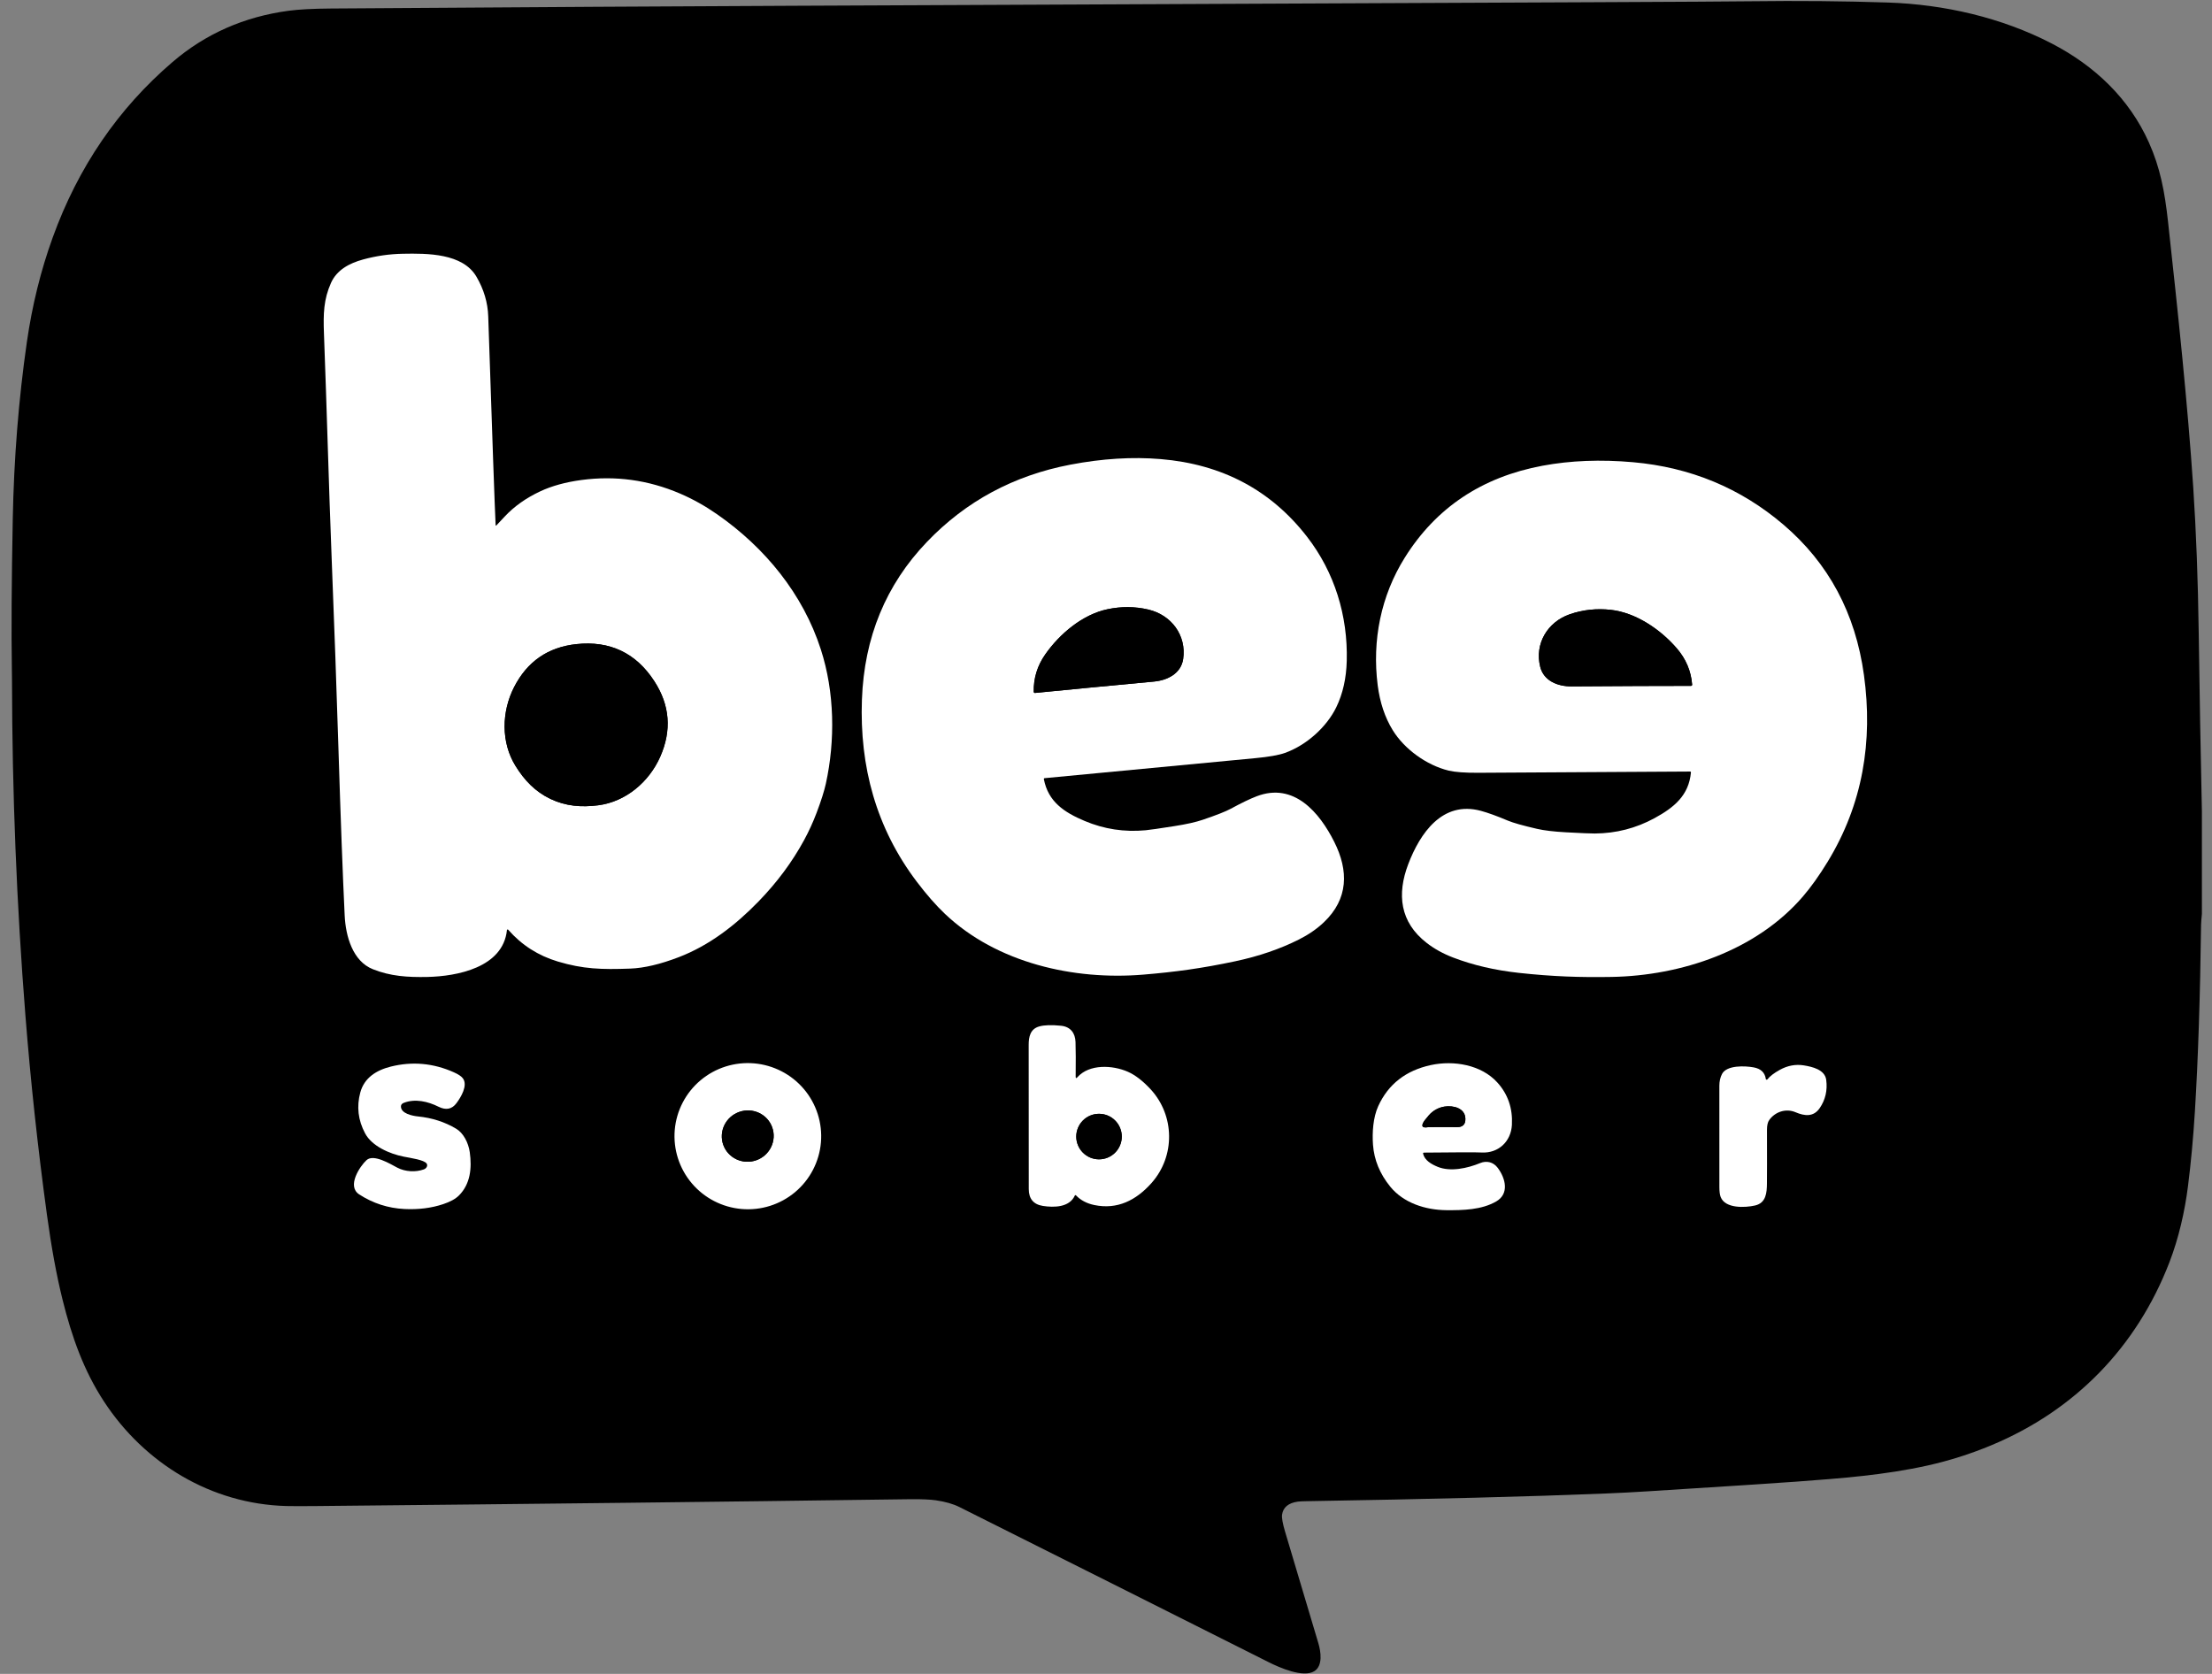
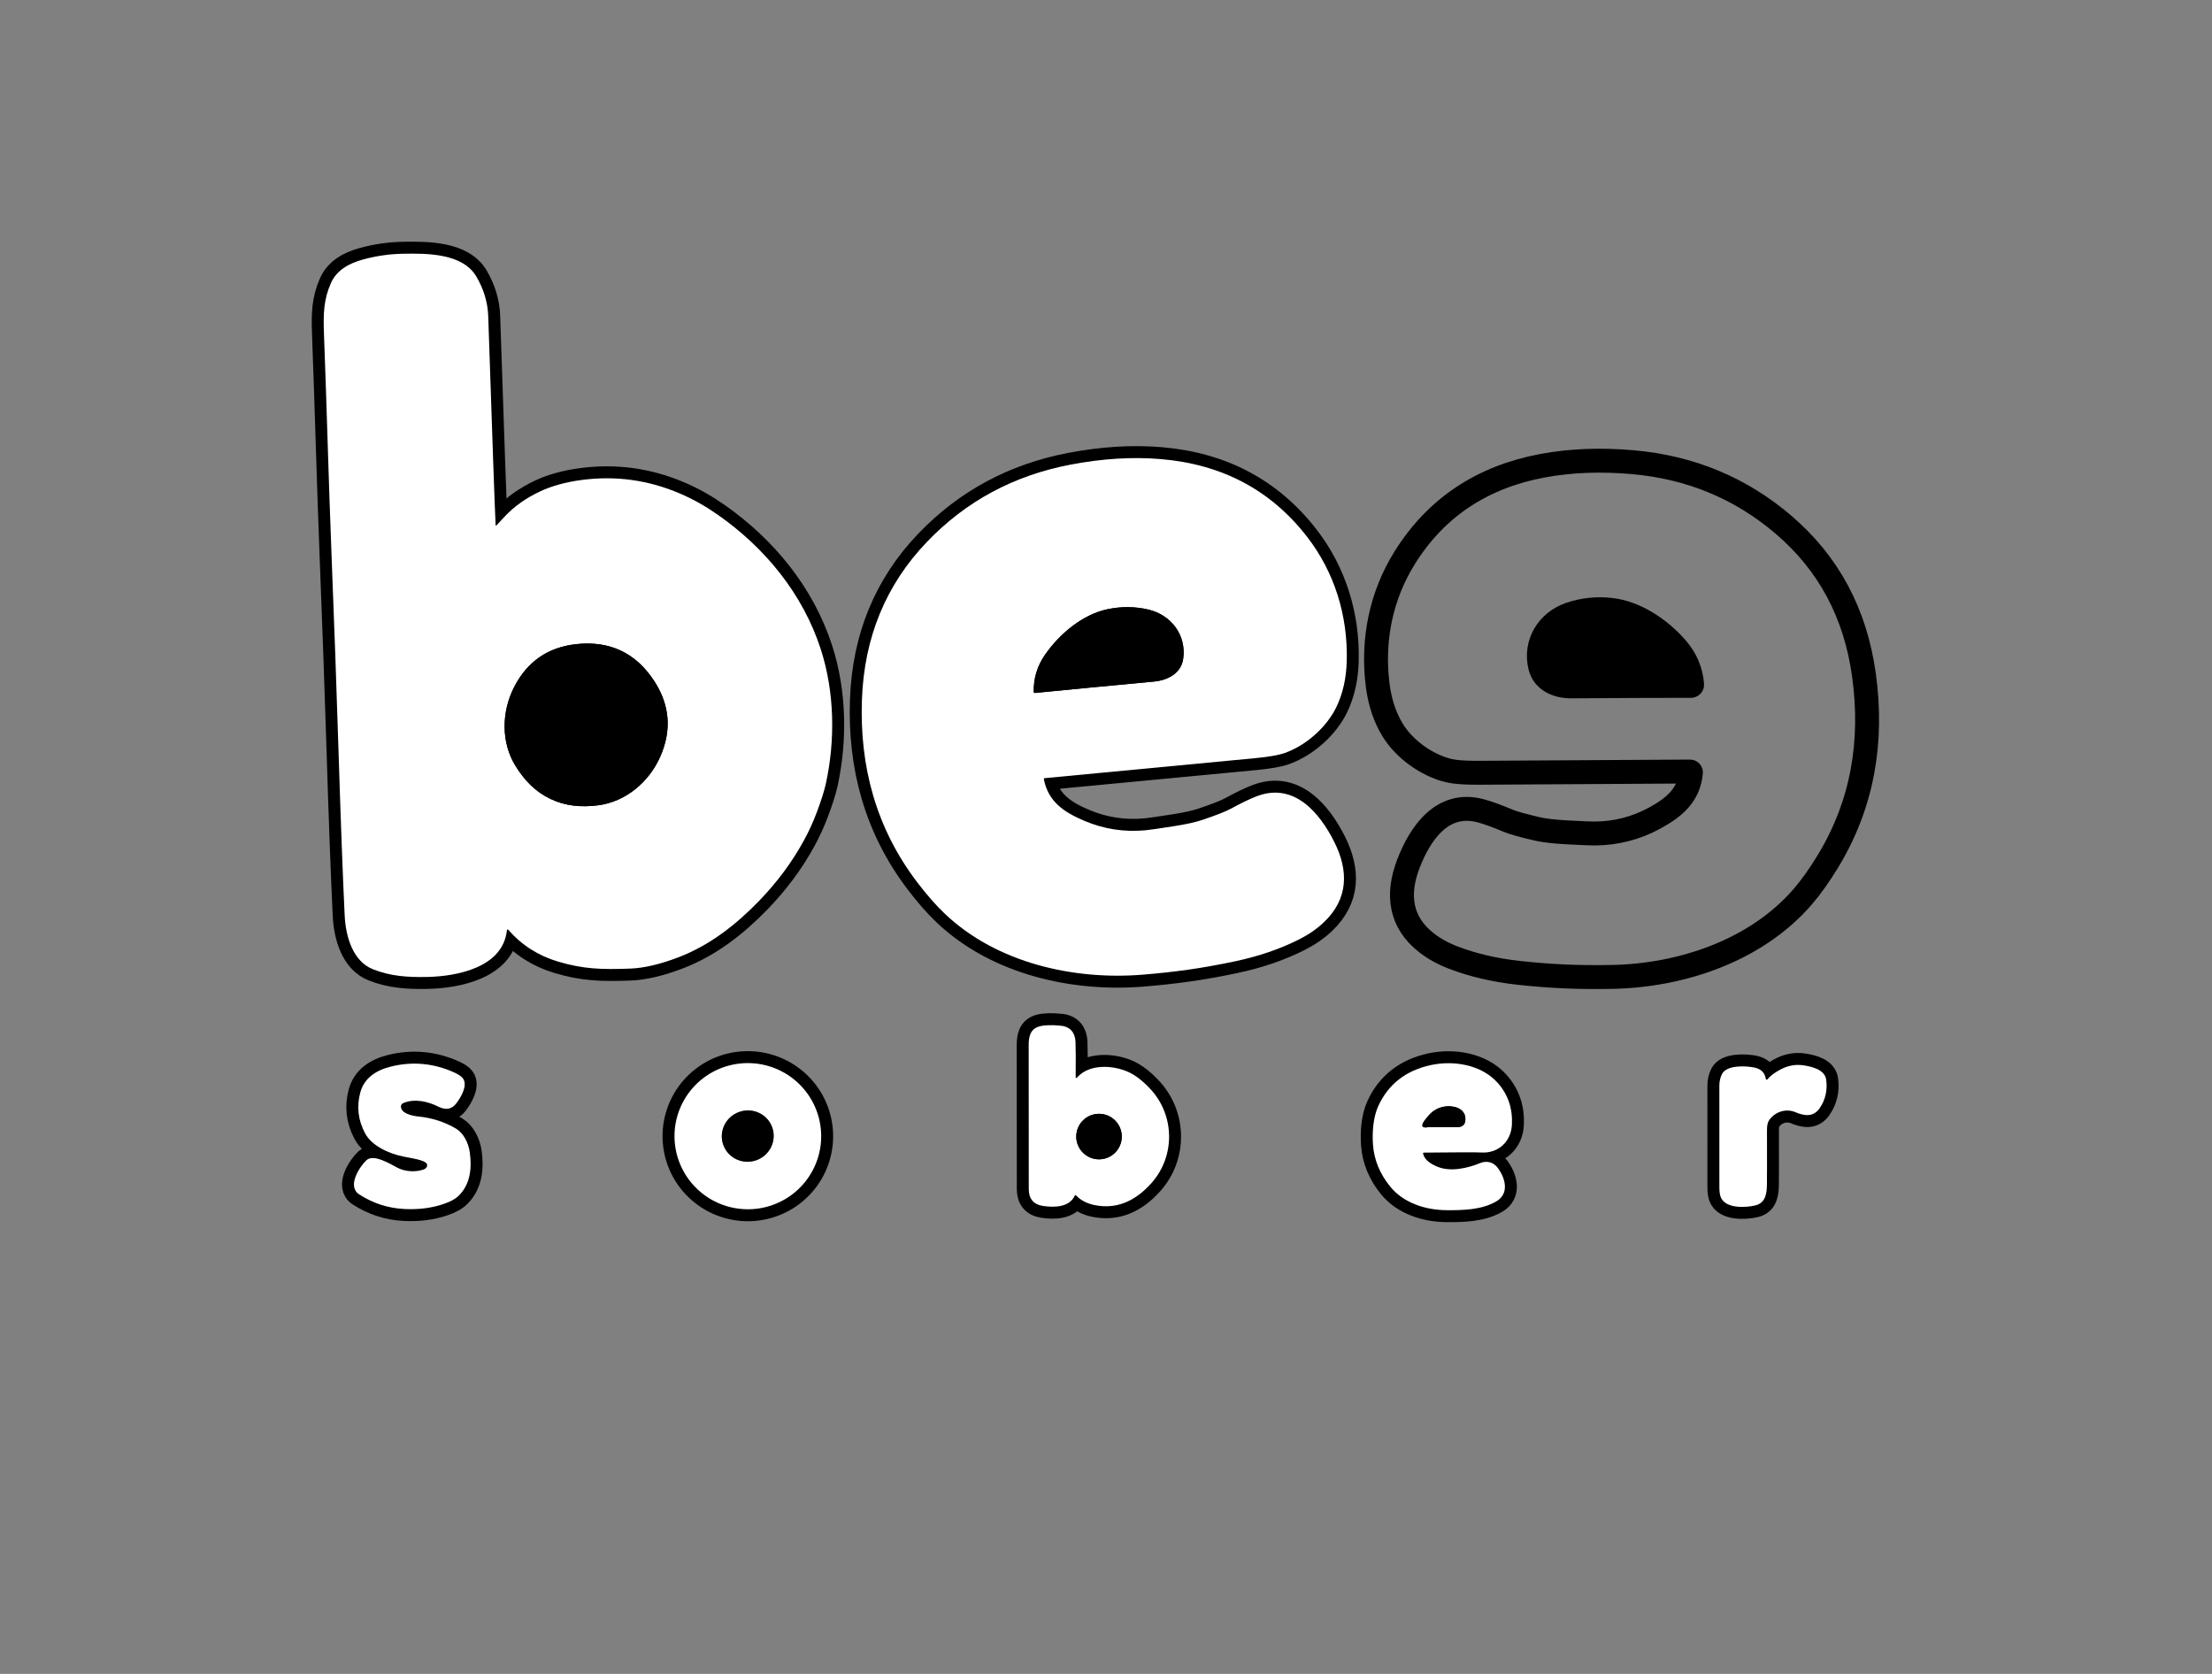
<svg xmlns="http://www.w3.org/2000/svg" width="185" height="140" viewBox="0 0 185 140" fill="none">
  <rect x="0" y="0" width="185" height="140" fill="#808080" stroke="none" />
  <g clip-path="url(#clip0_23_950)">
    <path d="M41.451 43.906C41.38 42.491 41.174 36.676 40.833 26.461C40.795 25.305 40.465 24.198 39.845 23.138C38.697 21.178 35.729 21.185 33.694 21.223C32.57 21.243 31.459 21.403 30.363 21.703C29.21 22.019 28.168 22.576 27.681 23.666C27.069 25.041 27.031 26.24 27.094 27.889C27.334 34.21 27.491 40.435 27.736 46.643C27.961 52.325 28.151 57.651 28.306 62.621C28.491 68.53 28.664 73.18 28.827 76.571C28.911 78.308 29.498 80.391 31.184 81.062C32.649 81.646 34.066 81.744 35.747 81.709C38.212 81.655 42.074 80.93 42.398 77.79C42.399 77.779 42.403 77.768 42.411 77.759C42.418 77.75 42.428 77.743 42.439 77.74C42.45 77.736 42.462 77.736 42.473 77.74C42.484 77.743 42.494 77.749 42.502 77.758C43.624 79.04 45.01 79.927 46.656 80.42C48.765 81.05 50.303 81.1 52.712 81.01C53.871 80.966 55.226 80.647 56.778 80.051C59.313 79.077 61.506 77.389 63.451 75.384C64.986 73.802 66.249 72.101 67.241 70.281C67.647 69.535 68 68.765 68.299 67.972C68.679 66.965 68.935 66.157 69.069 65.548C69.862 61.929 69.805 57.894 68.652 54.321C67.159 49.686 63.992 45.811 59.979 43.015C58.969 42.312 57.929 41.731 56.858 41.273C54.211 40.141 51.465 39.765 48.62 40.147C47.297 40.325 46.151 40.641 45.183 41.094C43.99 41.654 42.998 42.357 42.208 43.205C41.87 43.569 41.643 43.812 41.526 43.933C41.479 43.982 41.454 43.973 41.451 43.906Z" stroke="black" stroke-width="2" />
    <path d="M87.366 65.083C87.898 65.03 93.775 64.472 104.995 63.409C106.112 63.303 106.93 63.159 107.448 62.978C109.248 62.342 110.956 60.813 111.764 59.143C112.307 58.02 112.597 56.731 112.635 55.275C112.734 51.496 111.615 47.861 109.315 44.893C106.294 40.993 102.215 38.828 97.077 38.397C94.71 38.197 92.189 38.353 89.514 38.864C84.783 39.768 80.79 41.918 77.534 45.313C74.09 48.905 72.275 53.307 72.087 58.519C71.885 64.102 73.27 69.25 76.677 73.746C77.492 74.822 78.278 75.719 79.035 76.437C83.372 80.55 89.818 81.997 95.609 81.515C98.266 81.295 100.518 80.991 103.312 80.397C105.282 79.978 107.058 79.37 108.642 78.573C109.446 78.168 110.141 77.688 110.725 77.132C112.78 75.177 112.8 72.826 111.594 70.419C110.362 67.963 108.228 65.403 105.103 66.597C104.538 66.813 103.815 67.162 102.933 67.642C102.522 67.866 101.742 68.173 100.591 68.564C100.016 68.76 99.225 68.937 98.219 69.094C96.962 69.292 96.16 69.407 95.815 69.44C94.043 69.607 92.345 69.348 90.721 68.665C88.988 67.936 87.667 67.05 87.303 65.167C87.301 65.157 87.301 65.147 87.303 65.137C87.305 65.128 87.31 65.118 87.316 65.111C87.321 65.103 87.329 65.096 87.338 65.091C87.346 65.086 87.356 65.084 87.366 65.083Z" stroke="black" stroke-width="2" />
    <path d="M141.349 64.529C141.359 64.529 141.369 64.531 141.378 64.535C141.387 64.539 141.395 64.544 141.402 64.552C141.409 64.559 141.414 64.568 141.417 64.577C141.421 64.587 141.422 64.597 141.421 64.606C141.247 66.516 140.022 67.531 138.372 68.43C136.824 69.272 135.16 69.7 133.379 69.712C133.033 69.714 132.225 69.68 130.954 69.61C129.937 69.554 129.133 69.457 128.541 69.32C127.357 69.046 126.549 68.819 126.119 68.638C125.192 68.247 124.438 67.974 123.854 67.816C120.625 66.942 118.759 69.703 117.78 72.27C116.821 74.787 117.077 77.123 119.318 78.861C119.955 79.356 120.694 79.765 121.536 80.087C123.191 80.721 125.019 81.147 127.021 81.367C129.86 81.676 132.132 81.753 134.797 81.707C140.608 81.603 146.875 79.518 150.778 74.989C151.459 74.199 152.151 73.228 152.854 72.076C155.792 67.261 156.655 61.998 155.892 56.464C155.183 51.297 152.935 47.1 149.147 43.872C145.567 40.821 141.378 39.083 136.58 38.658C133.867 38.418 131.343 38.516 129.008 38.952C123.939 39.897 120.098 42.461 117.485 46.643C115.494 49.828 114.746 53.556 115.222 57.307C115.407 58.752 115.826 60.005 116.479 61.068C117.449 62.648 119.302 63.998 121.158 64.451C121.692 64.578 122.519 64.639 123.641 64.633C134.912 64.565 140.814 64.531 141.349 64.529Z" stroke="black" stroke-width="2" />
    <path d="M90.004 99.99C90.39 100.39 90.896 100.655 91.522 100.785C93.447 101.186 95.022 100.391 96.311 98.938C98.3 96.697 98.259 93.29 96.222 91.094C95.571 90.393 94.941 89.909 94.331 89.64C93.049 89.075 91.102 88.976 90.103 90.1C90.009 90.205 89.962 90.188 89.963 90.047C89.978 88.791 89.973 87.825 89.951 87.149C89.926 86.413 89.541 85.872 88.739 85.79C87.948 85.709 87.339 85.728 86.913 85.849C86.165 86.06 86.032 86.715 86.034 87.408C86.037 95.283 86.04 99.296 86.041 99.446C86.041 100.264 86.436 100.735 87.226 100.86C88.141 101.004 89.435 100.986 89.883 100.01C89.914 99.945 89.954 99.938 90.004 99.99Z" stroke="black" stroke-width="2" />
    <path d="M119.103 96.401C121.844 96.37 123.45 96.367 123.92 96.392C125.329 96.466 126.375 95.462 126.448 94.08C126.521 92.695 126.115 91.514 125.231 90.537C123.886 89.05 121.581 88.667 119.672 89.078C117.578 89.531 116.111 90.674 115.27 92.51C114.834 93.464 114.757 94.731 114.83 95.743C114.922 97.011 115.404 98.181 116.277 99.253C117.385 100.612 119.211 101.199 120.959 101.215C122.383 101.227 123.922 101.188 125.138 100.483C126.24 99.844 125.924 98.56 125.263 97.676C124.891 97.18 124.327 97.056 123.79 97.277C122.721 97.717 121.305 98.023 120.243 97.59C119.706 97.37 119.155 97.049 119.023 96.503C119.006 96.435 119.033 96.401 119.103 96.401Z" stroke="black" stroke-width="2" />
    <path d="M68.658 95.551C68.796 93.935 68.285 92.331 67.237 91.09C66.189 89.85 64.689 89.075 63.068 88.936C62.265 88.867 61.457 88.957 60.689 89.199C59.921 89.442 59.209 89.832 58.593 90.349C57.977 90.866 57.469 91.499 57.098 92.212C56.728 92.924 56.502 93.703 56.433 94.503C56.295 96.118 56.806 97.722 57.854 98.963C58.903 100.203 60.402 100.978 62.023 101.117C62.826 101.186 63.634 101.097 64.402 100.854C65.17 100.612 65.882 100.221 66.498 99.704C67.115 99.187 67.622 98.554 67.993 97.841C68.363 97.129 68.589 96.35 68.658 95.551Z" stroke="black" stroke-width="2" />
    <path d="M33.782 92.234C34.72 91.876 35.778 92.114 36.685 92.567C37.303 92.874 37.802 92.772 38.18 92.261C38.547 91.769 39.141 90.79 38.721 90.199C38.6 90.029 38.347 89.858 37.962 89.685C36.244 88.917 34.484 88.757 32.681 89.207C31.453 89.515 30.463 90.156 30.133 91.37C29.815 92.549 29.948 93.688 30.533 94.787C31.104 95.863 32.579 96.5 33.755 96.736C34.398 96.865 35.468 97.005 35.683 97.318C35.709 97.356 35.723 97.4 35.725 97.448C35.727 97.495 35.717 97.544 35.694 97.591C35.672 97.637 35.638 97.681 35.596 97.718C35.554 97.754 35.504 97.784 35.45 97.803C34.764 98.052 33.894 98.007 33.23 97.66C32.618 97.338 31.241 96.491 30.652 97.031C30.094 97.549 28.984 99.21 30.042 99.896C31.195 100.643 32.456 101.05 33.825 101.118C35.001 101.175 36.084 101.039 37.074 100.708C37.662 100.511 38.097 100.272 38.379 99.99C39.34 99.033 39.474 97.705 39.29 96.376C39.179 95.574 38.753 94.76 38.153 94.404C37.2 93.836 36.136 93.493 34.961 93.376C34.501 93.33 33.511 93.135 33.533 92.521C33.538 92.391 33.621 92.295 33.782 92.234Z" stroke="black" stroke-width="2" />
    <path d="M147.683 90.24C147.605 89.705 147.268 89.383 146.673 89.273C145.959 89.141 144.408 89.068 144.018 89.83C143.873 90.114 143.799 90.441 143.798 90.809C143.794 91.435 143.795 94.257 143.8 99.278C143.8 99.648 143.836 99.925 143.907 100.11C144.278 101.088 145.935 101.016 146.782 100.823C147.715 100.61 147.768 99.742 147.777 98.997C147.786 98.341 147.787 96.84 147.781 94.495C147.78 94.121 147.844 93.846 147.973 93.67C148.467 92.986 149.362 92.68 150.173 93.025C150.926 93.346 151.671 93.437 152.19 92.68C152.667 91.984 152.849 91.197 152.736 90.319C152.625 89.452 151.547 89.216 150.862 89.105C150.173 88.995 149.505 89.119 148.859 89.476C148.367 89.747 148.02 90.013 147.819 90.274C147.809 90.286 147.797 90.295 147.782 90.3C147.768 90.305 147.753 90.306 147.738 90.302C147.724 90.298 147.711 90.29 147.701 90.279C147.691 90.269 147.685 90.255 147.683 90.24Z" stroke="black" stroke-width="2" />
    <path d="M46.041 66.821C47.321 67.429 48.627 67.53 50.031 67.351C52.333 67.057 54.284 65.398 55.213 63.3C56.191 61.093 56.029 58.986 54.728 56.979C53.962 55.795 53.033 54.944 51.941 54.425C50.85 53.906 49.604 53.722 48.201 53.873C45.823 54.13 44.086 55.333 42.99 57.482C41.948 59.526 41.891 62.088 43.116 64.059C43.86 65.262 44.763 66.212 46.041 66.821Z" stroke="black" stroke-width="2" />
    <path d="M98.953 55.117C99.243 53.141 97.969 51.432 96.037 50.981C94.915 50.719 93.775 50.712 92.616 50.957C90.547 51.394 88.637 52.998 87.43 54.717C86.757 55.675 86.433 56.723 86.458 57.862C86.459 57.875 86.462 57.889 86.468 57.901C86.473 57.913 86.481 57.924 86.492 57.933C86.502 57.942 86.513 57.949 86.526 57.953C86.539 57.957 86.552 57.958 86.566 57.956C89.081 57.705 92.399 57.387 96.519 57.002C97.632 56.899 98.774 56.335 98.953 55.117Z" stroke="black" stroke-width="2" />
    <path d="M128.816 55.774C129.117 56.967 130.309 57.414 131.426 57.407C135.563 57.378 138.895 57.364 141.422 57.364C141.436 57.364 141.449 57.362 141.462 57.356C141.474 57.351 141.485 57.343 141.495 57.333C141.504 57.323 141.511 57.312 141.515 57.299C141.52 57.286 141.522 57.272 141.521 57.258C141.431 56.123 141.004 55.113 140.239 54.226C138.868 52.638 136.807 51.233 134.706 51.004C133.529 50.875 132.395 50.997 131.305 51.369C129.429 52.01 128.331 53.838 128.816 55.774Z" stroke="black" stroke-width="2" />
    <path d="M93.819 95.059C93.819 94.554 93.619 94.07 93.262 93.713C92.905 93.356 92.421 93.156 91.916 93.156C91.412 93.156 90.928 93.356 90.571 93.713C90.214 94.07 90.013 94.554 90.013 95.059C90.013 95.564 90.214 96.047 90.571 96.404C90.928 96.761 91.412 96.962 91.916 96.962C92.421 96.962 92.905 96.761 93.262 96.404C93.619 96.047 93.819 95.564 93.819 95.059Z" stroke="black" stroke-width="2" />
    <path d="M119.501 93.281C119.329 93.479 119.214 93.619 119.155 93.7C118.824 94.164 118.91 94.357 119.411 94.278C119.487 94.266 120.305 94.263 121.864 94.269C122.346 94.271 122.577 94.029 122.556 93.544C122.521 92.674 121.54 92.436 120.811 92.551C120.302 92.632 119.838 92.891 119.501 93.281Z" stroke="black" stroke-width="2" />
-     <path d="M64.584 94.29C64.49 94.025 64.343 93.782 64.153 93.573C63.963 93.365 63.733 93.196 63.476 93.077C63.219 92.957 62.941 92.889 62.656 92.876C62.372 92.863 62.087 92.905 61.818 93.001C61.275 93.194 60.83 93.592 60.581 94.108C60.332 94.623 60.299 95.213 60.489 95.748C60.584 96.013 60.73 96.257 60.92 96.465C61.111 96.674 61.34 96.843 61.597 96.962C61.854 97.082 62.133 97.15 62.417 97.163C62.702 97.176 62.987 97.134 63.256 97.038C63.799 96.845 64.244 96.447 64.493 95.931C64.742 95.416 64.775 94.826 64.584 94.29Z" stroke="black" stroke-width="2" />
-     <path d="M184.155 67.836V76.441C184.111 76.881 184.087 77.186 184.085 77.355C184.011 83.369 183.839 88.57 183.569 92.961C183.435 95.148 183.241 97.237 182.989 99.226C182.726 101.313 182.214 103.567 181.439 105.574C178.699 112.671 173.545 117.959 166.538 120.88C164.81 121.6 163.043 122.161 161.236 122.565C157.616 123.372 154.039 123.637 150.189 123.923C148.655 124.037 144.538 124.305 137.837 124.727C136.595 124.806 135.403 124.868 134.262 124.913C127.96 125.17 119.637 125.383 109.293 125.554C108.916 125.56 108.663 125.573 108.533 125.592C107.751 125.706 107.315 126.069 107.226 126.68C107.188 126.938 107.273 127.419 107.483 128.123C108.413 131.229 109.34 134.336 110.264 137.444C110.468 138.133 110.652 139.316 109.925 139.771C108.998 140.349 107.011 139.475 106.109 139.022C97.504 134.696 88.882 130.371 80.243 126.045C79.722 125.783 79.062 125.595 78.265 125.479C77.802 125.413 77.123 125.383 76.23 125.388C76.01 125.389 75.095 125.401 73.485 125.423C61.191 125.596 45.497 125.776 26.405 125.962C25.253 125.973 24.428 125.972 23.929 125.959C17.683 125.785 12.1 122.422 8.693 117.212C7.003 114.626 6.008 111.832 5.229 108.692C4.733 106.693 4.298 104.329 3.926 101.601C3.165 96.032 2.564 90.474 2.125 84.927C1.391 75.647 1.017 66.301 1.003 56.888C1.002 56.663 0.998 56.35 0.992 55.948C0.942 52.808 0.967 48.632 1.067 43.418C1.164 38.34 1.557 33.404 2.247 28.61C2.689 25.539 3.409 22.623 4.408 19.864C6.537 13.977 9.88 9.083 14.436 5.182C17.189 2.824 20.426 1.396 24.146 0.899C24.995 0.785 26.182 0.723 27.704 0.712C44.331 0.597 57.263 0.52 66.498 0.482C73.418 0.453 95.63 0.354 133.136 0.186C140.422 0.153 144.84 0.127 146.39 0.107C150.425 0.056 154.258 0.091 157.89 0.211C162.596 0.367 167.401 1.464 171.592 3.636C175.199 5.506 178.076 8.243 179.721 11.913C180.671 14.034 181.047 16.025 181.326 18.568C182.15 26.095 182.964 33.744 183.432 40.777C183.676 44.476 183.829 48.533 183.89 52.95C183.958 57.912 184.046 62.874 184.155 67.836ZM41.451 43.906C41.38 42.491 41.175 36.676 40.833 26.461C40.795 25.305 40.466 24.198 39.845 23.138C38.698 21.178 35.73 21.185 33.694 21.223C32.57 21.243 31.46 21.403 30.363 21.703C29.21 22.019 28.168 22.576 27.681 23.666C27.069 25.041 27.031 26.24 27.094 27.889C27.334 34.21 27.491 40.435 27.737 46.643C27.961 52.325 28.151 57.651 28.306 62.621C28.491 68.53 28.665 73.18 28.827 76.571C28.911 78.308 29.498 80.391 31.184 81.062C32.649 81.646 34.067 81.744 35.748 81.709C38.212 81.655 42.074 80.93 42.398 77.79C42.399 77.779 42.404 77.768 42.411 77.759C42.418 77.75 42.428 77.743 42.439 77.74C42.45 77.736 42.462 77.736 42.473 77.74C42.484 77.743 42.494 77.749 42.502 77.758C43.625 79.04 45.01 79.927 46.657 80.42C48.765 81.05 50.303 81.1 52.713 81.01C53.871 80.966 55.227 80.647 56.778 80.051C59.313 79.077 61.506 77.389 63.452 75.384C64.986 73.802 66.25 72.101 67.241 70.281C67.647 69.535 68 68.765 68.299 67.972C68.679 66.965 68.935 66.157 69.069 65.548C69.862 61.929 69.805 57.894 68.652 54.321C67.159 49.686 63.992 45.811 59.979 43.015C58.969 42.312 57.929 41.731 56.859 41.273C54.212 40.141 51.465 39.765 48.62 40.147C47.297 40.325 46.151 40.641 45.183 41.094C43.99 41.654 42.998 42.357 42.208 43.205C41.87 43.569 41.643 43.812 41.526 43.933C41.48 43.982 41.455 43.973 41.451 43.906ZM87.366 65.083C87.898 65.03 93.775 64.472 104.995 63.409C106.112 63.303 106.93 63.159 107.448 62.978C109.249 62.342 110.956 60.813 111.764 59.143C112.307 58.02 112.597 56.731 112.635 55.275C112.734 51.496 111.615 47.861 109.315 44.893C106.294 40.993 102.215 38.827 97.078 38.397C94.71 38.197 92.189 38.353 89.514 38.864C84.783 39.768 80.79 41.918 77.535 45.313C74.09 48.905 72.275 53.307 72.087 58.519C71.885 64.102 73.27 69.25 76.677 73.746C77.492 74.822 78.278 75.719 79.035 76.437C83.372 80.55 89.819 81.997 95.609 81.515C98.266 81.295 100.518 80.991 103.312 80.397C105.282 79.978 107.058 79.37 108.642 78.573C109.446 78.168 110.141 77.688 110.725 77.132C112.78 75.177 112.8 72.826 111.594 70.419C110.362 67.963 108.228 65.403 105.103 66.597C104.538 66.813 103.815 67.162 102.933 67.642C102.522 67.866 101.742 68.173 100.591 68.564C100.016 68.76 99.226 68.937 98.22 69.094C96.962 69.292 96.16 69.407 95.815 69.44C94.043 69.607 92.345 69.348 90.721 68.665C88.988 67.936 87.667 67.05 87.303 65.167C87.301 65.157 87.301 65.147 87.303 65.137C87.305 65.128 87.31 65.118 87.316 65.111C87.322 65.103 87.329 65.096 87.338 65.091C87.347 65.086 87.356 65.084 87.366 65.083ZM141.349 64.529C141.359 64.529 141.369 64.531 141.378 64.535C141.387 64.539 141.396 64.544 141.402 64.552C141.409 64.559 141.414 64.568 141.418 64.577C141.421 64.587 141.422 64.597 141.421 64.606C141.247 66.516 140.023 67.531 138.372 68.43C136.824 69.273 135.16 69.7 133.38 69.712C133.033 69.714 132.225 69.68 130.954 69.61C129.937 69.554 129.133 69.457 128.541 69.32C127.357 69.046 126.55 68.819 126.119 68.638C125.193 68.248 124.438 67.974 123.854 67.816C120.625 66.942 118.76 69.703 117.78 72.27C116.821 74.787 117.077 77.123 119.318 78.861C119.955 79.356 120.695 79.765 121.536 80.087C123.191 80.721 125.02 81.147 127.021 81.367C129.86 81.676 132.132 81.753 134.797 81.707C140.608 81.603 146.875 79.518 150.778 74.989C151.459 74.199 152.151 73.228 152.854 72.076C155.792 67.261 156.655 61.998 155.892 56.464C155.183 51.297 152.935 47.1 149.147 43.872C145.567 40.821 141.378 39.083 136.58 38.658C133.868 38.418 131.344 38.516 129.008 38.952C123.94 39.897 120.099 42.461 117.485 46.643C115.494 49.828 114.746 53.556 115.222 57.307C115.407 58.752 115.826 60.005 116.479 61.068C117.449 62.648 119.302 63.998 121.158 64.451C121.692 64.579 122.519 64.639 123.641 64.633C134.912 64.565 140.815 64.531 141.349 64.529ZM90.005 99.99C90.39 100.39 90.896 100.655 91.523 100.785C93.447 101.186 95.022 100.391 96.311 98.938C98.3 96.697 98.259 93.29 96.222 91.094C95.571 90.393 94.941 89.909 94.331 89.64C93.05 89.075 91.102 88.976 90.103 90.1C90.009 90.205 89.962 90.188 89.963 90.047C89.978 88.791 89.974 87.825 89.951 87.149C89.926 86.413 89.541 85.872 88.739 85.79C87.948 85.709 87.339 85.728 86.913 85.849C86.165 86.06 86.032 86.715 86.034 87.408C86.038 95.283 86.04 99.296 86.041 99.446C86.041 100.264 86.436 100.735 87.226 100.86C88.141 101.004 89.435 100.986 89.883 100.01C89.914 99.945 89.954 99.938 90.005 99.99ZM119.103 96.401C121.845 96.37 123.45 96.367 123.92 96.392C125.329 96.466 126.375 95.462 126.448 94.08C126.521 92.695 126.115 91.514 125.231 90.537C123.886 89.05 121.581 88.666 119.672 89.078C117.578 89.531 116.111 90.674 115.271 92.51C114.834 93.464 114.757 94.731 114.83 95.743C114.922 97.011 115.404 98.181 116.277 99.253C117.385 100.612 119.211 101.199 120.96 101.215C122.383 101.227 123.922 101.188 125.138 100.483C126.24 99.844 125.924 98.56 125.263 97.676C124.891 97.18 124.327 97.056 123.79 97.277C122.721 97.717 121.305 98.023 120.244 97.59C119.707 97.37 119.155 97.049 119.023 96.503C119.006 96.435 119.033 96.401 119.103 96.401ZM68.658 95.551C68.797 93.935 68.285 92.331 67.237 91.09C66.189 89.85 64.689 89.075 63.068 88.936C62.265 88.867 61.457 88.957 60.689 89.199C59.921 89.442 59.209 89.832 58.593 90.349C57.977 90.866 57.469 91.499 57.099 92.212C56.728 92.924 56.502 93.703 56.433 94.503C56.295 96.118 56.806 97.722 57.855 98.963C58.903 100.203 60.403 100.978 62.024 101.117C62.826 101.186 63.635 101.097 64.403 100.854C65.17 100.612 65.883 100.221 66.499 99.704C67.115 99.187 67.623 98.554 67.993 97.841C68.364 97.129 68.59 96.35 68.658 95.551ZM33.782 92.234C34.72 91.876 35.778 92.114 36.686 92.567C37.304 92.874 37.802 92.772 38.18 92.261C38.547 91.769 39.142 90.79 38.721 90.199C38.6 90.029 38.347 89.858 37.962 89.685C36.245 88.917 34.484 88.757 32.681 89.207C31.453 89.515 30.463 90.156 30.134 91.37C29.815 92.549 29.948 93.688 30.533 94.787C31.104 95.862 32.579 96.5 33.755 96.736C34.398 96.865 35.468 97.005 35.683 97.318C35.709 97.356 35.724 97.4 35.726 97.448C35.728 97.495 35.717 97.544 35.695 97.591C35.672 97.637 35.639 97.681 35.596 97.718C35.554 97.754 35.504 97.784 35.45 97.803C34.765 98.052 33.895 98.007 33.231 97.66C32.618 97.338 31.242 96.491 30.653 97.031C30.094 97.549 28.984 99.21 30.042 99.895C31.195 100.643 32.456 101.05 33.825 101.118C35.002 101.175 36.085 101.039 37.074 100.708C37.662 100.511 38.097 100.272 38.379 99.99C39.34 99.033 39.475 97.704 39.29 96.376C39.179 95.574 38.753 94.76 38.154 94.404C37.2 93.836 36.136 93.493 34.962 93.376C34.502 93.33 33.512 93.135 33.533 92.52C33.538 92.391 33.621 92.295 33.782 92.234ZM147.683 90.24C147.605 89.705 147.269 89.383 146.673 89.273C145.959 89.141 144.409 89.067 144.018 89.83C143.873 90.114 143.799 90.441 143.798 90.809C143.795 91.435 143.795 94.257 143.8 99.278C143.8 99.648 143.836 99.925 143.907 100.11C144.278 101.088 145.936 101.016 146.782 100.823C147.715 100.61 147.769 99.742 147.778 98.997C147.786 98.341 147.787 96.84 147.781 94.495C147.78 94.121 147.844 93.846 147.973 93.67C148.467 92.986 149.362 92.68 150.173 93.025C150.926 93.346 151.671 93.437 152.19 92.68C152.668 91.984 152.85 91.197 152.736 90.319C152.625 89.452 151.548 89.216 150.862 89.105C150.173 88.995 149.506 89.119 148.859 89.476C148.367 89.747 148.02 90.013 147.819 90.274C147.809 90.286 147.797 90.295 147.783 90.3C147.768 90.305 147.753 90.306 147.738 90.302C147.724 90.298 147.711 90.29 147.701 90.279C147.691 90.269 147.685 90.255 147.683 90.24Z" fill="black" />
    <path d="M41.526 43.933C41.643 43.812 41.87 43.569 42.208 43.205C42.998 42.357 43.99 41.654 45.183 41.094C46.151 40.641 47.297 40.325 48.62 40.147C51.465 39.765 54.211 40.141 56.858 41.273C57.929 41.731 58.969 42.312 59.979 43.015C63.992 45.811 67.159 49.686 68.652 54.321C69.805 57.894 69.862 61.929 69.069 65.548C68.935 66.157 68.679 66.965 68.299 67.972C67.999 68.765 67.647 69.535 67.241 70.281C66.249 72.101 64.986 73.802 63.451 75.384C61.506 77.389 59.313 79.077 56.778 80.051C55.226 80.647 53.871 80.966 52.712 81.01C50.303 81.1 48.765 81.05 46.656 80.42C45.01 79.927 43.624 79.04 42.502 77.758C42.494 77.749 42.484 77.743 42.473 77.74C42.462 77.736 42.45 77.736 42.439 77.74C42.428 77.743 42.418 77.75 42.411 77.759C42.403 77.768 42.399 77.779 42.398 77.79C42.074 80.93 38.212 81.655 35.747 81.709C34.066 81.744 32.649 81.646 31.184 81.062C29.498 80.391 28.911 78.308 28.827 76.571C28.664 73.18 28.491 68.53 28.306 62.621C28.151 57.651 27.961 52.325 27.736 46.643C27.491 40.435 27.334 34.21 27.094 27.889C27.031 26.24 27.069 25.041 27.681 23.666C28.168 22.576 29.21 22.019 30.363 21.703C31.459 21.403 32.57 21.243 33.694 21.223C35.729 21.185 38.697 21.178 39.845 23.138C40.465 24.198 40.795 25.305 40.833 26.461C41.174 36.676 41.38 42.491 41.451 43.906C41.454 43.973 41.479 43.982 41.526 43.933ZM46.041 66.821C47.321 67.429 48.627 67.53 50.031 67.351C52.333 67.057 54.284 65.398 55.213 63.3C56.191 61.093 56.029 58.986 54.728 56.979C53.962 55.795 53.033 54.944 51.941 54.425C50.85 53.906 49.604 53.722 48.201 53.873C45.823 54.13 44.086 55.333 42.99 57.482C41.948 59.526 41.891 62.088 43.115 64.059C43.86 65.262 44.762 66.212 46.041 66.821Z" fill="white" />
    <path d="M87.366 65.083C87.356 65.084 87.346 65.086 87.338 65.091C87.329 65.096 87.321 65.103 87.316 65.111C87.31 65.118 87.305 65.128 87.303 65.137C87.301 65.147 87.301 65.157 87.303 65.167C87.667 67.05 88.988 67.936 90.721 68.665C92.345 69.348 94.043 69.607 95.815 69.44C96.16 69.407 96.962 69.292 98.219 69.094C99.225 68.937 100.016 68.76 100.591 68.564C101.742 68.173 102.522 67.866 102.933 67.642C103.815 67.162 104.538 66.813 105.103 66.597C108.228 65.403 110.362 67.963 111.594 70.419C112.8 72.826 112.78 75.177 110.725 77.132C110.141 77.688 109.446 78.168 108.642 78.573C107.058 79.37 105.282 79.978 103.312 80.397C100.518 80.991 98.266 81.295 95.609 81.515C89.818 81.997 83.372 80.55 79.035 76.437C78.278 75.719 77.492 74.822 76.677 73.746C73.27 69.25 71.885 64.102 72.087 58.519C72.275 53.307 74.09 48.905 77.534 45.313C80.79 41.918 84.783 39.768 89.514 38.864C92.189 38.353 94.71 38.197 97.077 38.397C102.215 38.828 106.294 40.993 109.315 44.893C111.615 47.861 112.734 51.496 112.635 55.275C112.597 56.731 112.307 58.02 111.764 59.143C110.956 60.813 109.248 62.342 107.448 62.978C106.93 63.159 106.112 63.303 104.995 63.409C93.775 64.472 87.898 65.03 87.366 65.083ZM98.953 55.117C99.243 53.141 97.969 51.432 96.037 50.981C94.915 50.719 93.775 50.712 92.616 50.957C90.547 51.394 88.637 52.998 87.43 54.717C86.757 55.675 86.433 56.723 86.458 57.862C86.459 57.875 86.462 57.889 86.468 57.901C86.473 57.913 86.482 57.924 86.492 57.933C86.502 57.942 86.513 57.949 86.526 57.953C86.539 57.957 86.552 57.958 86.566 57.956C89.081 57.705 92.399 57.387 96.519 57.002C97.632 56.899 98.774 56.335 98.953 55.117Z" fill="white" />
-     <path d="M141.349 64.529C140.815 64.531 134.912 64.565 123.641 64.633C122.519 64.639 121.692 64.578 121.158 64.451C119.302 63.998 117.449 62.648 116.479 61.068C115.826 60.005 115.407 58.752 115.222 57.307C114.746 53.556 115.494 49.828 117.485 46.643C120.099 42.461 123.94 39.897 129.008 38.952C131.344 38.516 133.868 38.418 136.58 38.658C141.378 39.083 145.567 40.821 149.147 43.872C152.935 47.1 155.183 51.297 155.892 56.464C156.655 61.998 155.792 67.261 152.854 72.076C152.151 73.228 151.459 74.199 150.778 74.989C146.875 79.518 140.608 81.603 134.797 81.707C132.132 81.753 129.86 81.676 127.021 81.367C125.02 81.147 123.191 80.721 121.536 80.087C120.695 79.765 119.955 79.356 119.318 78.861C117.077 77.123 116.821 74.787 117.78 72.27C118.76 69.703 120.625 66.942 123.854 67.816C124.438 67.974 125.193 68.247 126.119 68.638C126.55 68.819 127.357 69.046 128.541 69.32C129.133 69.457 129.937 69.554 130.954 69.61C132.225 69.68 133.033 69.714 133.38 69.712C135.16 69.7 136.824 69.272 138.372 68.43C140.023 67.531 141.247 66.516 141.421 64.606C141.422 64.597 141.421 64.587 141.418 64.577C141.414 64.568 141.409 64.559 141.403 64.552C141.396 64.544 141.387 64.539 141.378 64.535C141.369 64.531 141.359 64.529 141.349 64.529ZM128.817 55.774C129.117 56.967 130.309 57.414 131.427 57.407C135.563 57.378 138.895 57.364 141.423 57.364C141.436 57.364 141.449 57.362 141.462 57.356C141.474 57.351 141.486 57.343 141.495 57.333C141.504 57.323 141.511 57.312 141.516 57.299C141.52 57.286 141.522 57.272 141.521 57.258C141.432 56.123 141.004 55.113 140.239 54.226C138.868 52.638 136.808 51.233 134.706 51.004C133.529 50.875 132.396 50.997 131.305 51.369C129.429 52.01 128.331 53.837 128.817 55.774Z" fill="white" />
    <path d="M96.037 50.981C97.969 51.432 99.243 53.141 98.954 55.117C98.775 56.335 97.632 56.899 96.519 57.002C92.399 57.387 89.082 57.705 86.566 57.956C86.552 57.958 86.539 57.957 86.526 57.953C86.514 57.949 86.502 57.942 86.492 57.933C86.482 57.924 86.474 57.913 86.468 57.901C86.462 57.889 86.459 57.875 86.458 57.862C86.433 56.723 86.757 55.675 87.43 54.717C88.637 52.998 90.547 51.394 92.616 50.957C93.775 50.712 94.916 50.719 96.037 50.981Z" fill="black" />
    <path d="M128.816 55.774C128.331 53.838 129.429 52.01 131.305 51.369C132.395 50.997 133.529 50.875 134.706 51.004C136.807 51.233 138.868 52.638 140.239 54.226C141.004 55.113 141.431 56.123 141.521 57.258C141.522 57.272 141.52 57.286 141.515 57.299C141.511 57.312 141.504 57.323 141.495 57.333C141.485 57.343 141.474 57.351 141.462 57.356C141.449 57.362 141.436 57.364 141.422 57.364C138.895 57.364 135.563 57.378 131.426 57.407C130.309 57.414 129.117 56.967 128.816 55.774Z" fill="black" />
    <path d="M51.941 54.425C53.033 54.944 53.962 55.795 54.728 56.979C56.029 58.986 56.191 61.093 55.213 63.3C54.284 65.398 52.333 67.057 50.031 67.351C48.627 67.53 47.321 67.429 46.041 66.821C44.763 66.212 43.86 65.262 43.116 64.059C41.891 62.088 41.948 59.526 42.99 57.482C44.086 55.333 45.823 54.13 48.201 53.873C49.604 53.722 50.85 53.906 51.941 54.425Z" fill="black" />
    <path d="M89.883 100.01C89.435 100.986 88.141 101.004 87.226 100.86C86.436 100.735 86.041 100.264 86.041 99.446C86.04 99.296 86.037 95.283 86.034 87.408C86.032 86.715 86.165 86.06 86.913 85.849C87.339 85.728 87.948 85.709 88.739 85.79C89.541 85.872 89.926 86.413 89.951 87.149C89.973 87.825 89.978 88.791 89.963 90.047C89.962 90.188 90.009 90.205 90.103 90.1C91.102 88.976 93.049 89.075 94.331 89.64C94.941 89.909 95.571 90.393 96.222 91.094C98.259 93.29 98.3 96.697 96.311 98.938C95.022 100.391 93.447 101.186 91.522 100.785C90.896 100.655 90.39 100.39 90.004 99.99C89.954 99.938 89.914 99.945 89.883 100.01ZM93.819 95.059C93.819 94.554 93.619 94.07 93.262 93.713C92.905 93.356 92.421 93.156 91.916 93.156C91.412 93.156 90.928 93.356 90.571 93.713C90.214 94.07 90.013 94.554 90.013 95.059C90.013 95.564 90.214 96.047 90.571 96.404C90.928 96.761 91.412 96.962 91.916 96.962C92.421 96.962 92.905 96.761 93.262 96.404C93.619 96.047 93.819 95.564 93.819 95.059Z" fill="white" />
    <path d="M119.023 96.503C119.155 97.049 119.706 97.37 120.243 97.59C121.305 98.023 122.721 97.717 123.79 97.277C124.327 97.056 124.891 97.18 125.263 97.676C125.924 98.56 126.24 99.844 125.138 100.483C123.922 101.188 122.383 101.227 120.959 101.215C119.211 101.199 117.385 100.612 116.277 99.253C115.404 98.181 114.922 97.011 114.83 95.743C114.757 94.731 114.834 93.464 115.27 92.51C116.111 90.674 117.578 89.531 119.672 89.078C121.581 88.667 123.886 89.05 125.231 90.537C126.115 91.514 126.521 92.695 126.448 94.08C126.375 95.462 125.329 96.466 123.92 96.392C123.45 96.367 121.844 96.37 119.103 96.401C119.033 96.401 119.006 96.435 119.023 96.503ZM119.501 93.281C119.329 93.479 119.214 93.619 119.155 93.7C118.824 94.164 118.91 94.357 119.411 94.278C119.487 94.266 120.305 94.263 121.864 94.269C122.346 94.271 122.577 94.029 122.556 93.544C122.52 92.674 121.539 92.436 120.811 92.551C120.302 92.632 119.838 92.891 119.501 93.281Z" fill="white" />
    <path d="M68.658 95.551C68.59 96.35 68.364 97.129 67.993 97.841C67.623 98.554 67.115 99.187 66.499 99.704C65.883 100.221 65.17 100.612 64.403 100.854C63.635 101.097 62.826 101.186 62.024 101.117C60.403 100.978 58.903 100.203 57.855 98.963C56.806 97.722 56.295 96.118 56.433 94.503C56.502 93.703 56.728 92.924 57.099 92.212C57.469 91.499 57.977 90.866 58.593 90.349C59.209 89.832 59.921 89.442 60.689 89.199C61.457 88.957 62.265 88.867 63.068 88.936C64.689 89.075 66.189 89.85 67.237 91.09C68.285 92.331 68.797 93.935 68.658 95.551ZM64.584 94.29C64.49 94.025 64.343 93.782 64.153 93.573C63.963 93.365 63.733 93.196 63.476 93.077C63.219 92.957 62.941 92.889 62.656 92.876C62.372 92.863 62.087 92.905 61.818 93.001C61.275 93.194 60.83 93.592 60.581 94.108C60.332 94.623 60.299 95.213 60.489 95.749C60.584 96.013 60.73 96.257 60.92 96.465C61.111 96.674 61.341 96.843 61.597 96.962C61.854 97.082 62.133 97.15 62.417 97.163C62.702 97.176 62.987 97.134 63.256 97.038C63.799 96.845 64.244 96.447 64.493 95.931C64.742 95.416 64.775 94.826 64.584 94.29Z" fill="white" />
    <path d="M33.533 92.521C33.512 93.135 34.502 93.33 34.962 93.376C36.136 93.493 37.2 93.836 38.153 94.404C38.753 94.76 39.179 95.574 39.29 96.376C39.474 97.705 39.34 99.033 38.379 99.99C38.097 100.272 37.662 100.511 37.074 100.708C36.085 101.039 35.002 101.175 33.825 101.118C32.456 101.05 31.195 100.643 30.042 99.896C28.984 99.21 30.094 97.549 30.653 97.031C31.242 96.491 32.618 97.338 33.23 97.66C33.895 98.007 34.765 98.052 35.45 97.803C35.504 97.784 35.554 97.754 35.596 97.718C35.639 97.681 35.672 97.637 35.695 97.591C35.717 97.544 35.728 97.495 35.726 97.448C35.724 97.4 35.709 97.356 35.683 97.318C35.468 97.005 34.398 96.865 33.755 96.736C32.579 96.5 31.104 95.863 30.533 94.787C29.948 93.688 29.815 92.549 30.134 91.37C30.463 90.156 31.453 89.515 32.681 89.207C34.484 88.757 36.245 88.917 37.962 89.685C38.347 89.858 38.6 90.029 38.721 90.199C39.142 90.79 38.547 91.769 38.18 92.261C37.802 92.772 37.304 92.874 36.685 92.567C35.778 92.114 34.72 91.876 33.782 92.234C33.621 92.295 33.538 92.391 33.533 92.521Z" fill="white" />
    <path d="M147.819 90.274C148.02 90.013 148.367 89.747 148.859 89.476C149.505 89.119 150.173 88.995 150.862 89.105C151.547 89.216 152.625 89.452 152.736 90.319C152.849 91.197 152.667 91.984 152.19 92.68C151.671 93.437 150.926 93.346 150.173 93.025C149.362 92.68 148.467 92.986 147.973 93.67C147.844 93.846 147.78 94.121 147.781 94.495C147.787 96.84 147.786 98.341 147.777 98.997C147.768 99.742 147.715 100.61 146.782 100.823C145.935 101.016 144.278 101.088 143.907 100.11C143.836 99.925 143.8 99.648 143.8 99.278C143.795 94.257 143.794 91.435 143.798 90.809C143.799 90.441 143.873 90.114 144.018 89.83C144.408 89.068 145.959 89.141 146.673 89.273C147.268 89.383 147.605 89.705 147.683 90.24C147.685 90.255 147.691 90.269 147.701 90.279C147.711 90.29 147.724 90.298 147.738 90.302C147.753 90.306 147.768 90.305 147.782 90.3C147.797 90.295 147.809 90.286 147.819 90.274Z" fill="white" />
    <path d="M120.811 92.551C121.54 92.436 122.521 92.674 122.556 93.544C122.577 94.029 122.346 94.271 121.864 94.269C120.305 94.263 119.487 94.266 119.411 94.278C118.91 94.357 118.824 94.164 119.155 93.7C119.214 93.619 119.329 93.479 119.501 93.281C119.838 92.891 120.302 92.632 120.811 92.551Z" fill="black" />
    <path d="M63.256 97.038C64.386 96.635 64.981 95.405 64.584 94.29C64.187 93.176 62.949 92.598 61.818 93.001C60.687 93.403 60.093 94.634 60.49 95.748C60.886 96.863 62.125 97.441 63.256 97.038Z" fill="black" />
    <path d="M91.916 96.962C92.967 96.962 93.819 96.11 93.819 95.059C93.819 94.008 92.967 93.156 91.916 93.156C90.865 93.156 90.013 94.008 90.013 95.059C90.013 96.11 90.865 96.962 91.916 96.962Z" fill="black" />
  </g>
  <defs>
    <clipPath id="clip0_23_950">
      <rect width="183.31" height="139.982" fill="white" transform="translate(0.845 0.009)" />
    </clipPath>
  </defs>
</svg>